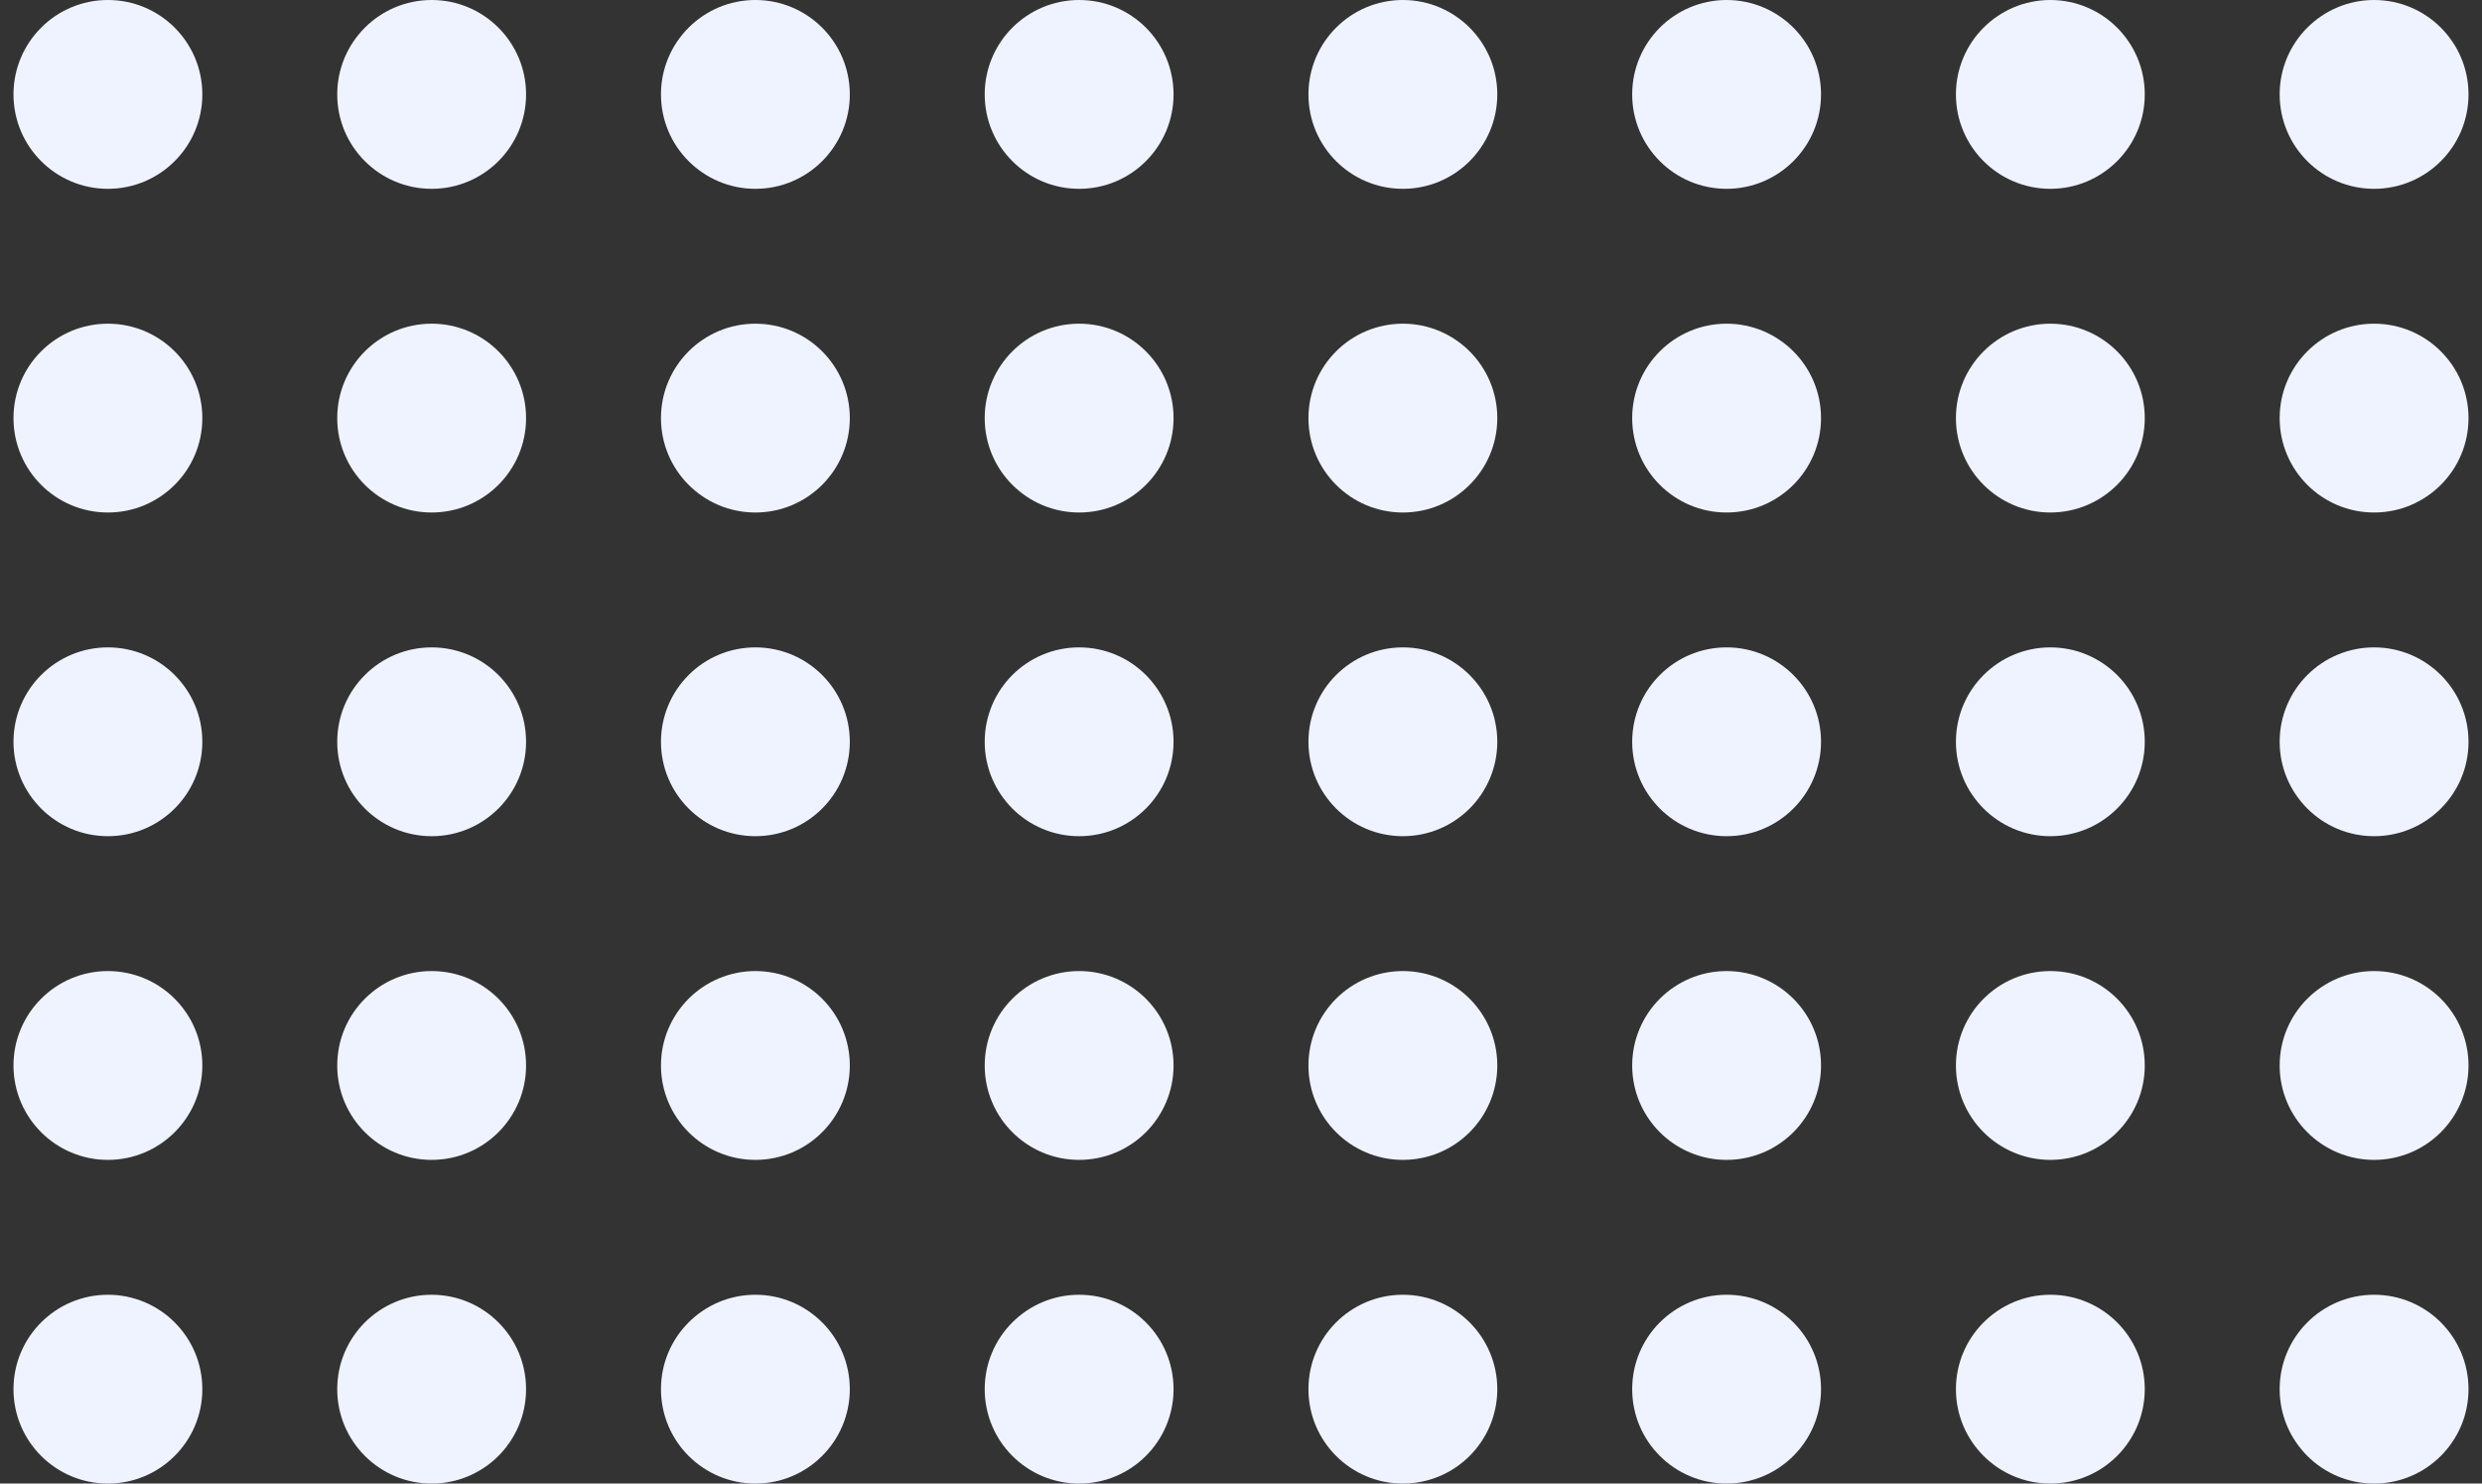
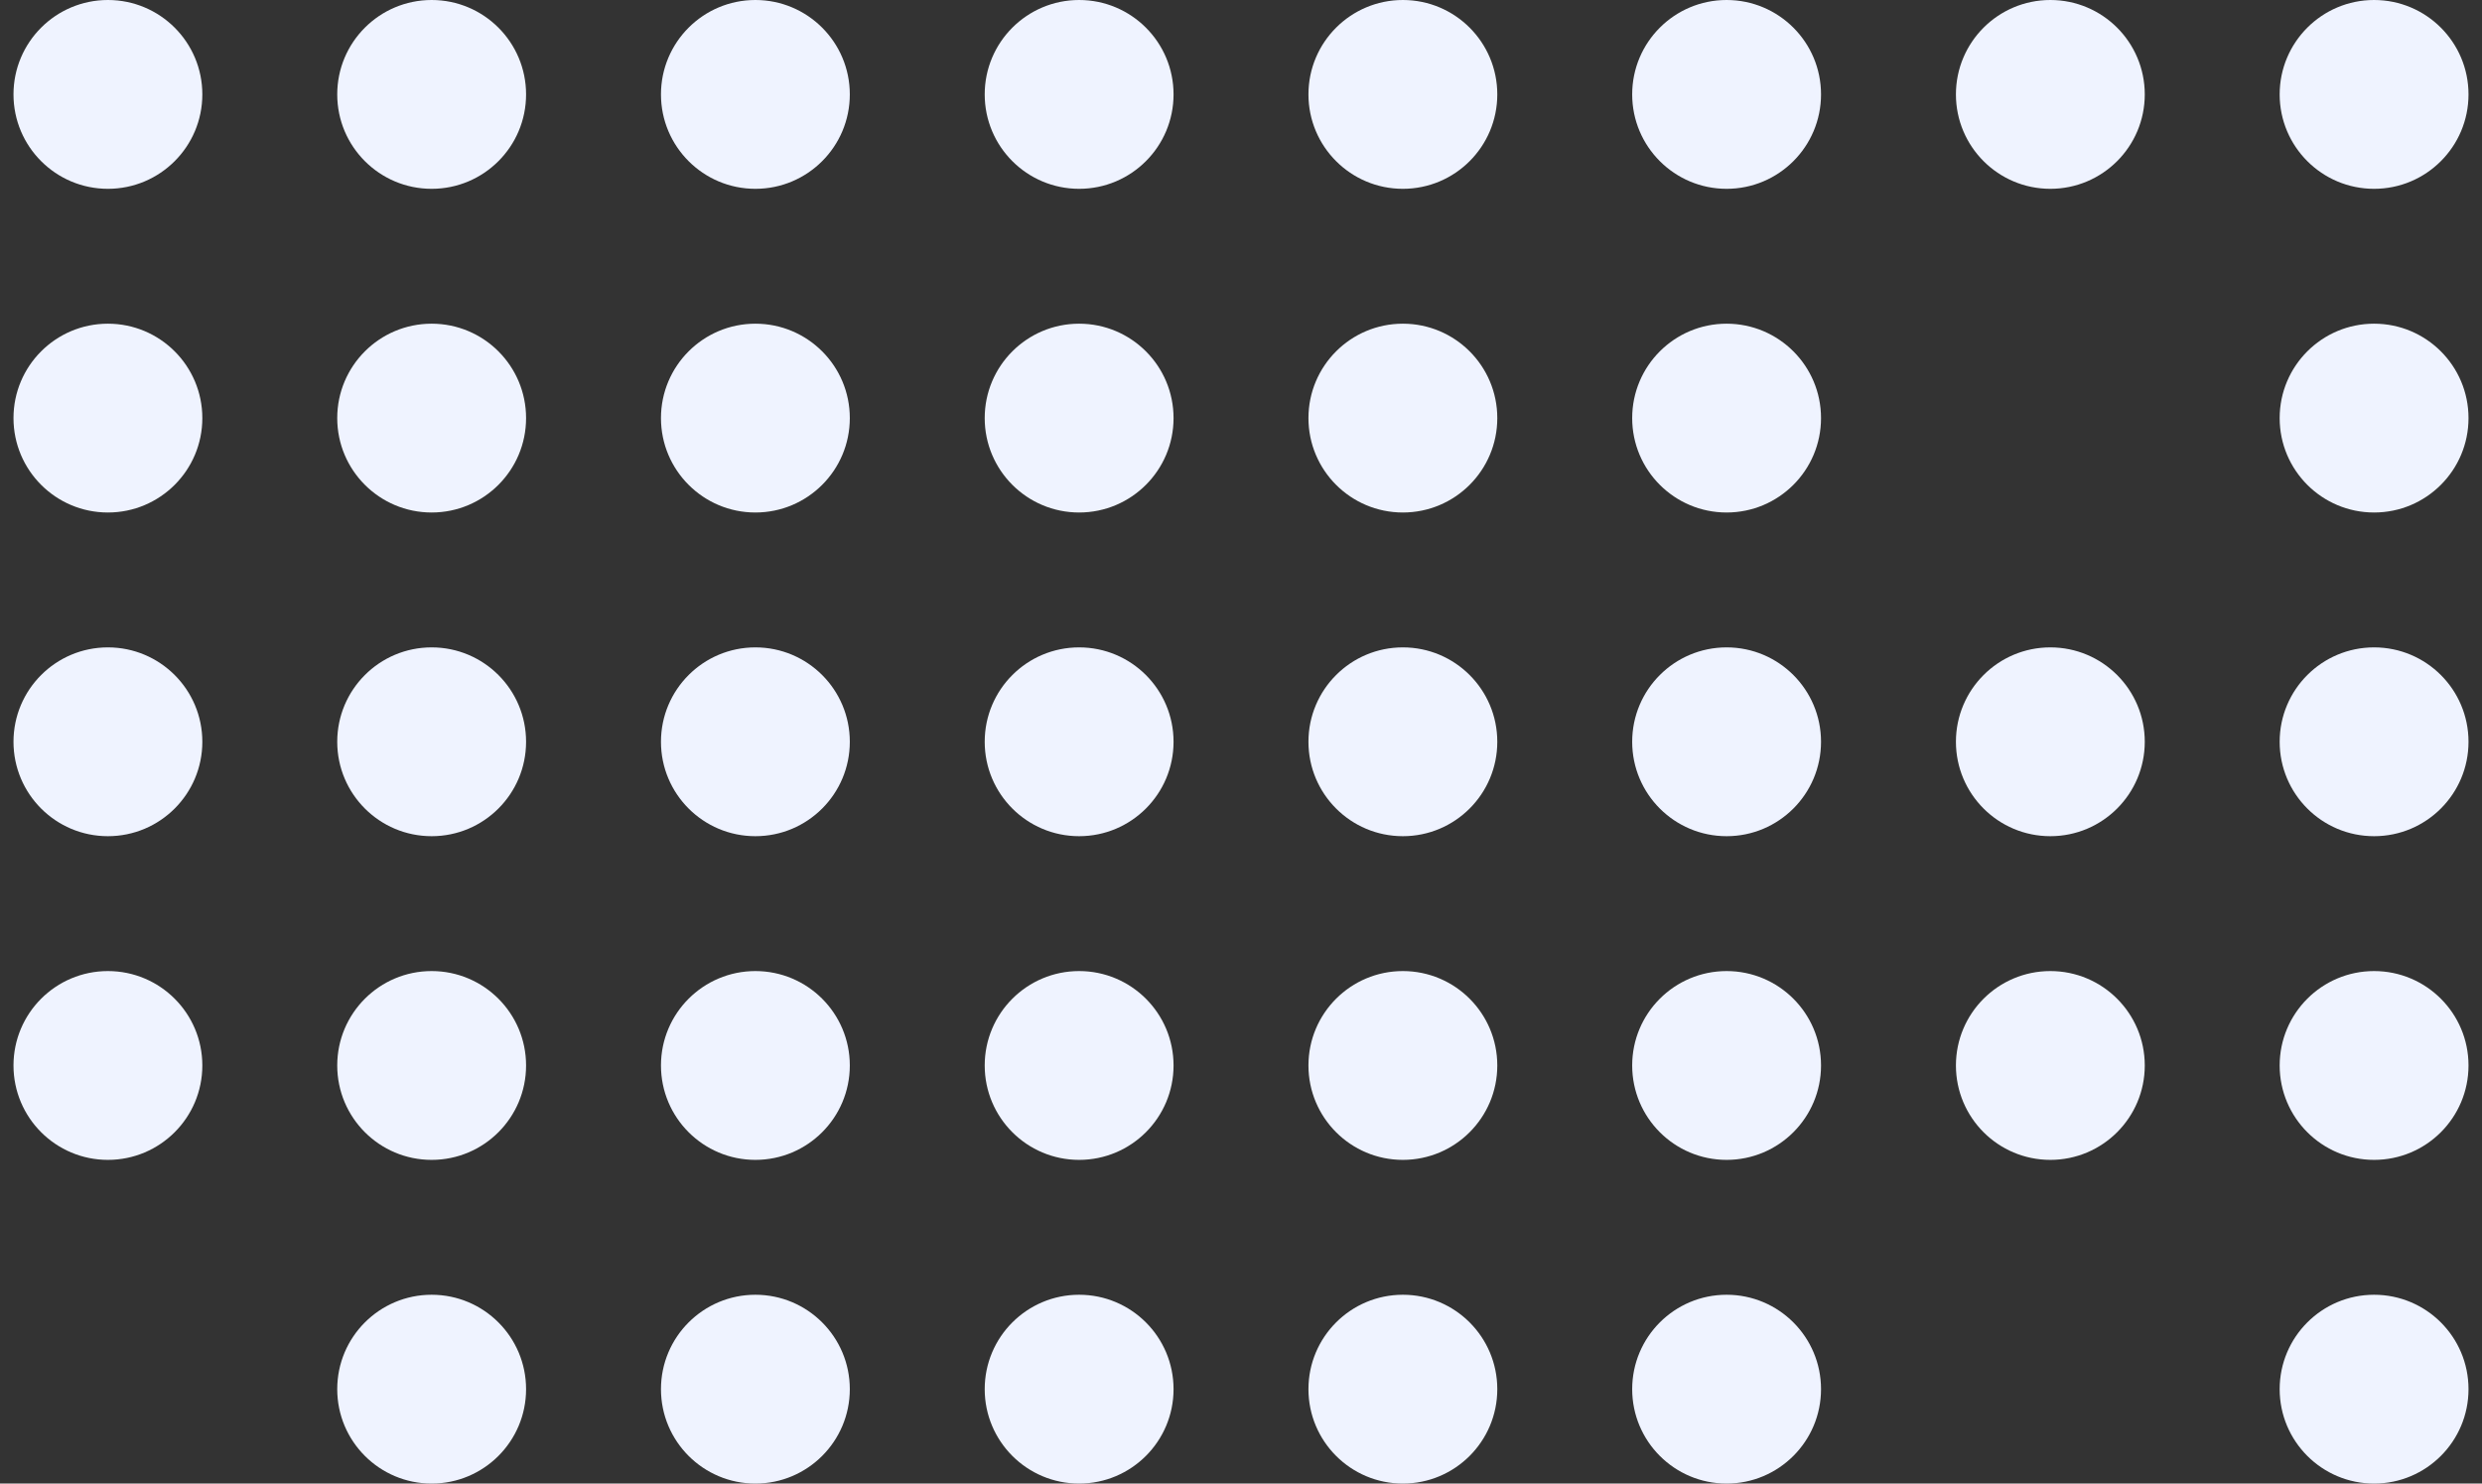
<svg xmlns="http://www.w3.org/2000/svg" width="92" height="55" viewBox="0 0 92 55" fill="none">
  <rect x="0" y="0" width="92" height="55" fill="#333333" stroke="none" />
  <circle cx="4" cy="3.5" r="3.5" fill="#EFF3FF" />
  <circle cx="4" cy="15.5" r="3.5" fill="#EFF3FF" />
  <circle cx="4" cy="27.5" r="3.5" fill="#EFF3FF" />
  <circle cx="4" cy="39.5" r="3.5" fill="#EFF3FF" />
-   <circle cx="4" cy="51.5" r="3.5" fill="#EFF3FF" />
  <circle cx="16" cy="3.5" r="3.5" fill="#EFF3FF" />
  <circle cx="16" cy="15.5" r="3.5" fill="#EFF3FF" />
  <circle cx="16" cy="27.5" r="3.5" fill="#EFF3FF" />
  <circle cx="16" cy="39.5" r="3.5" fill="#EFF3FF" />
  <circle cx="16" cy="51.5" r="3.5" fill="#EFF3FF" />
  <circle cx="28" cy="3.5" r="3.5" fill="#EFF3FF" />
  <circle cx="28" cy="15.5" r="3.5" fill="#EFF3FF" />
  <circle cx="28" cy="27.5" r="3.5" fill="#EFF3FF" />
  <circle cx="28" cy="39.5" r="3.5" fill="#EFF3FF" />
  <circle cx="28" cy="51.5" r="3.5" fill="#EFF3FF" />
  <circle cx="40" cy="3.5" r="3.5" fill="#EFF3FF" />
  <circle cx="40" cy="15.5" r="3.5" fill="#EFF3FF" />
  <circle cx="40" cy="27.5" r="3.5" fill="#EFF3FF" />
  <circle cx="40" cy="39.5" r="3.5" fill="#EFF3FF" />
  <circle cx="40" cy="51.5" r="3.5" fill="#EFF3FF" />
  <circle cx="52" cy="3.5" r="3.5" fill="#EFF3FF" />
  <circle cx="52" cy="15.5" r="3.5" fill="#EFF3FF" />
  <circle cx="52" cy="27.5" r="3.5" fill="#EFF3FF" />
  <circle cx="52" cy="39.5" r="3.5" fill="#EFF3FF" />
  <circle cx="52" cy="51.5" r="3.5" fill="#EFF3FF" />
  <circle cx="64" cy="3.5" r="3.5" fill="#EFF3FF" />
  <circle cx="64" cy="15.5" r="3.5" fill="#EFF3FF" />
  <circle cx="64" cy="27.5" r="3.5" fill="#EFF3FF" />
  <circle cx="64" cy="39.5" r="3.5" fill="#EFF3FF" />
  <circle cx="64" cy="51.5" r="3.5" fill="#EFF3FF" />
  <circle cx="76" cy="3.5" r="3.5" fill="#EFF3FF" />
-   <circle cx="76" cy="15.5" r="3.5" fill="#EFF3FF" />
  <circle cx="76" cy="27.5" r="3.5" fill="#EFF3FF" />
  <circle cx="76" cy="39.5" r="3.5" fill="#EFF3FF" />
-   <circle cx="76" cy="51.5" r="3.5" fill="#EFF3FF" />
  <circle cx="88" cy="3.5" r="3.5" fill="#EFF3FF" />
  <circle cx="88" cy="15.5" r="3.5" fill="#EFF3FF" />
  <circle cx="88" cy="27.5" r="3.5" fill="#EFF3FF" />
  <circle cx="88" cy="39.5" r="3.5" fill="#EFF3FF" />
  <circle cx="88" cy="51.5" r="3.5" fill="#EFF3FF" />
</svg>